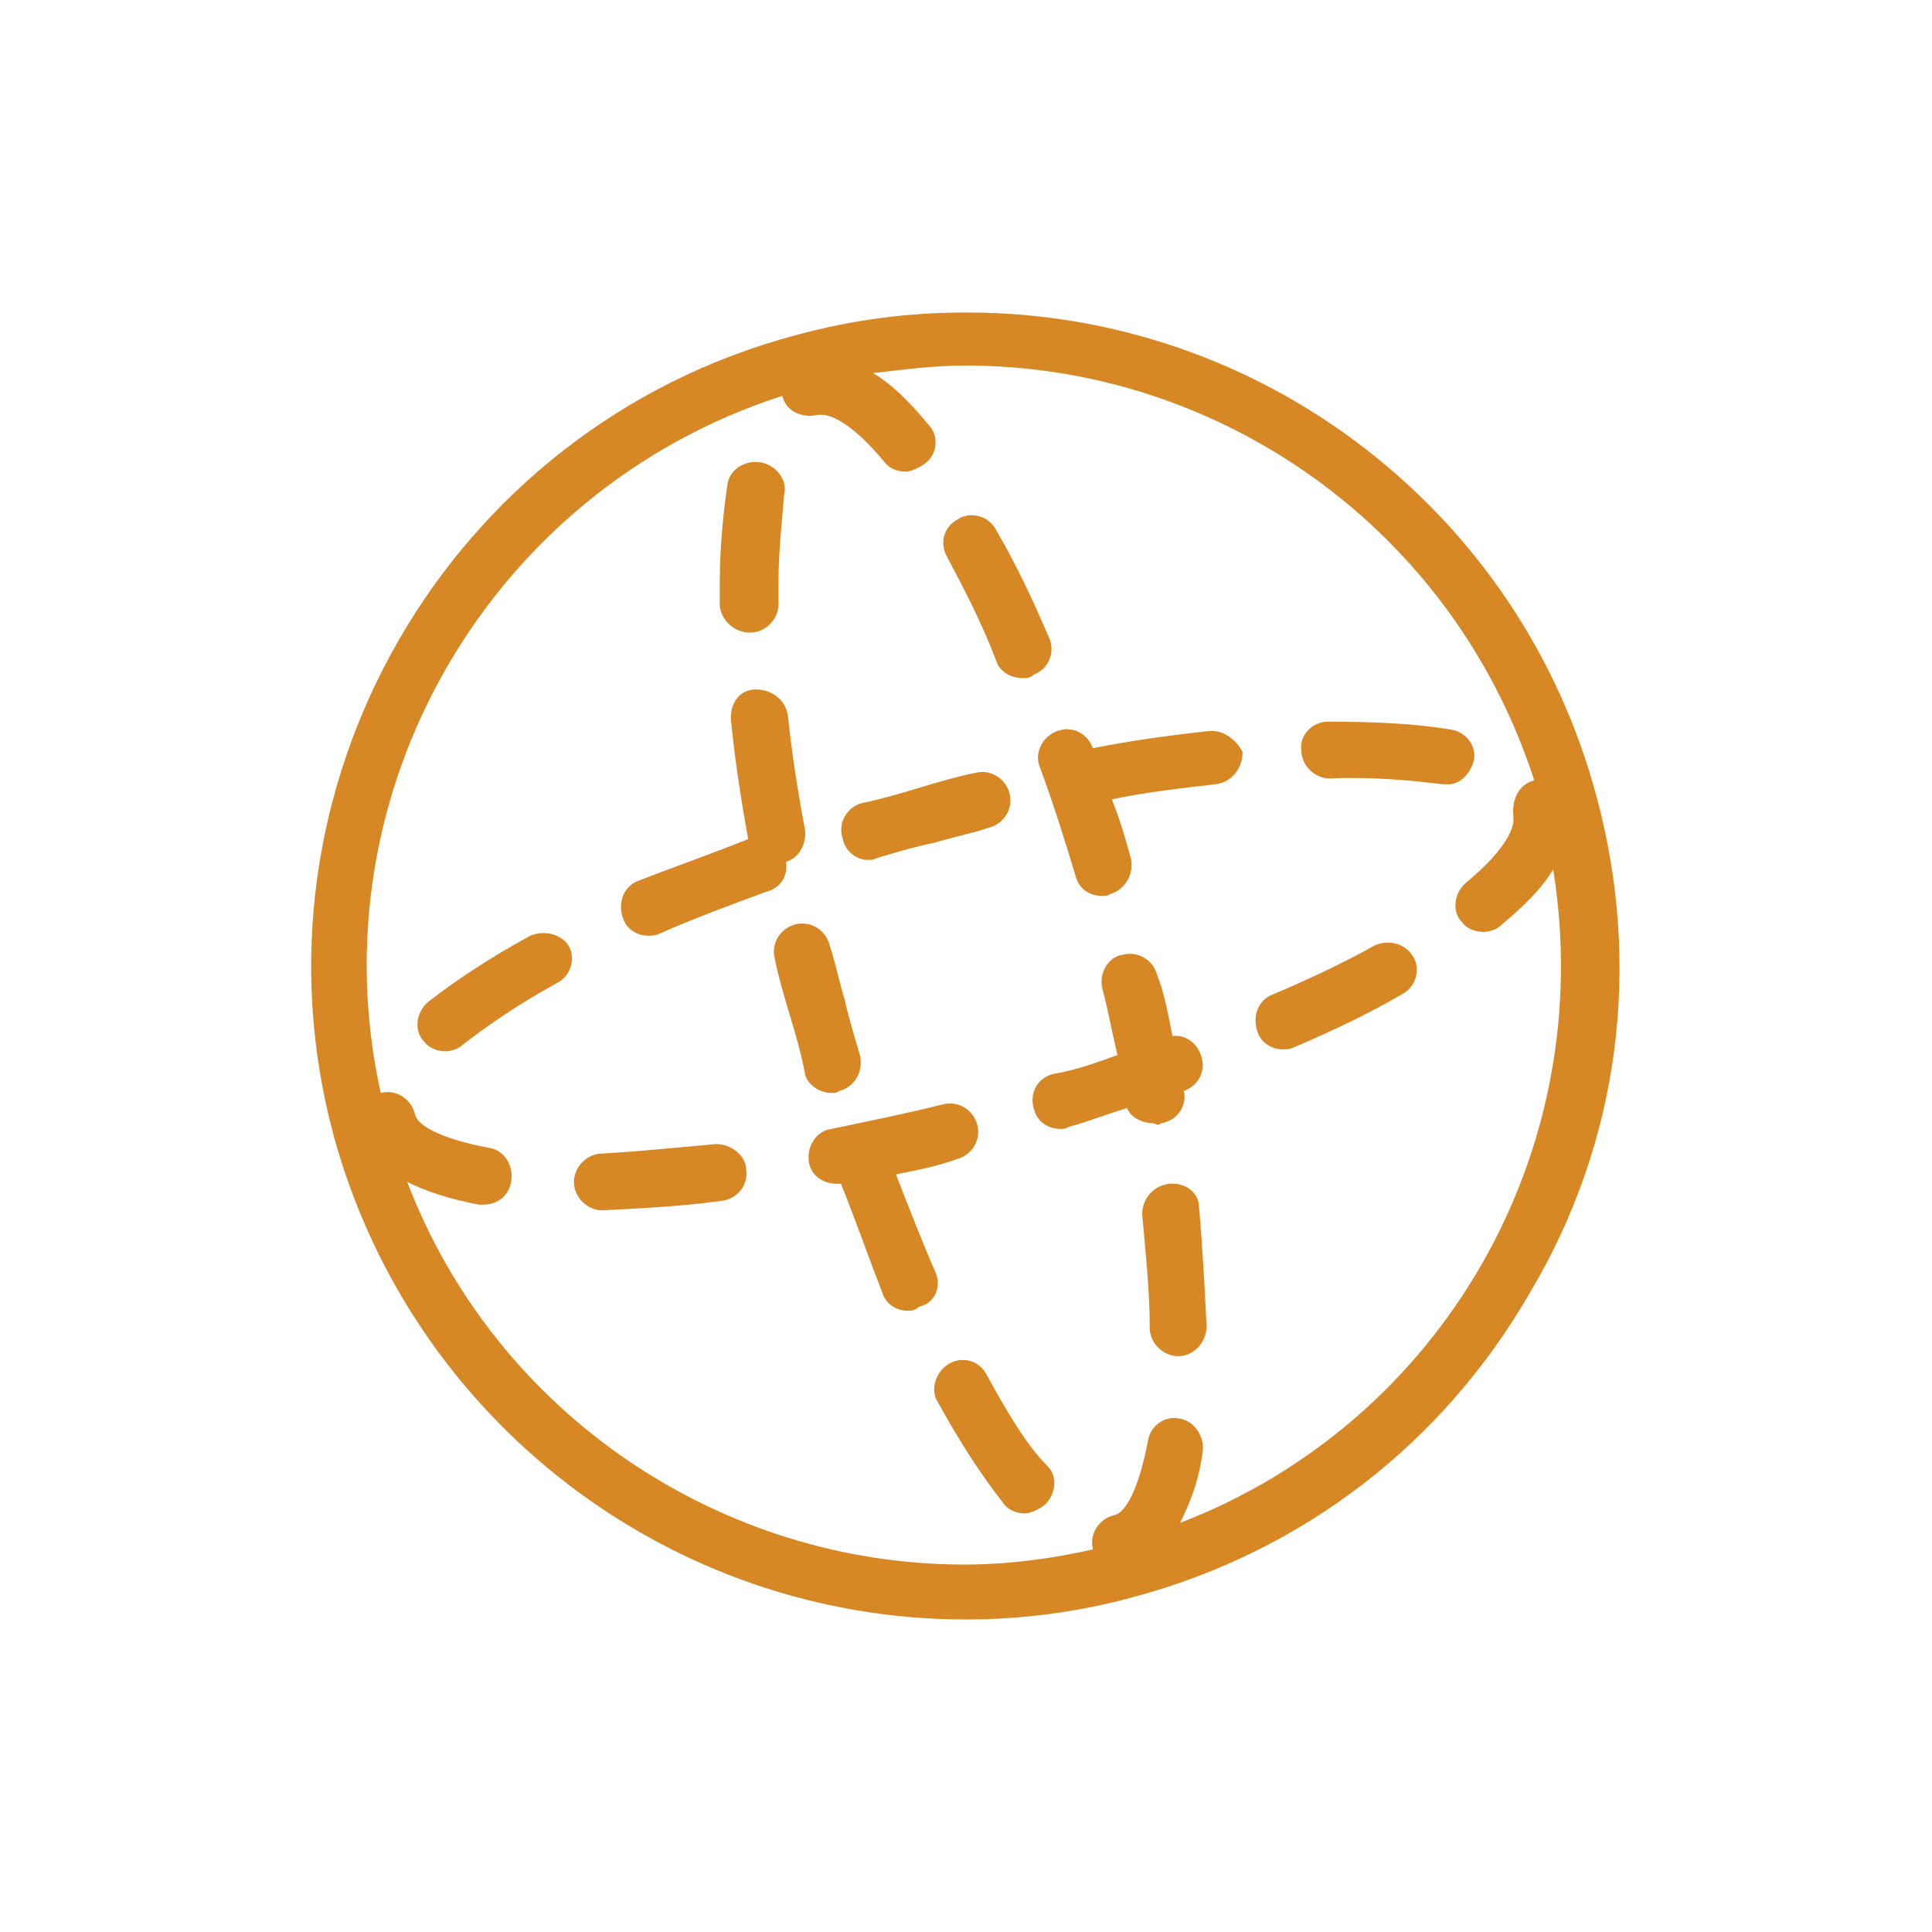
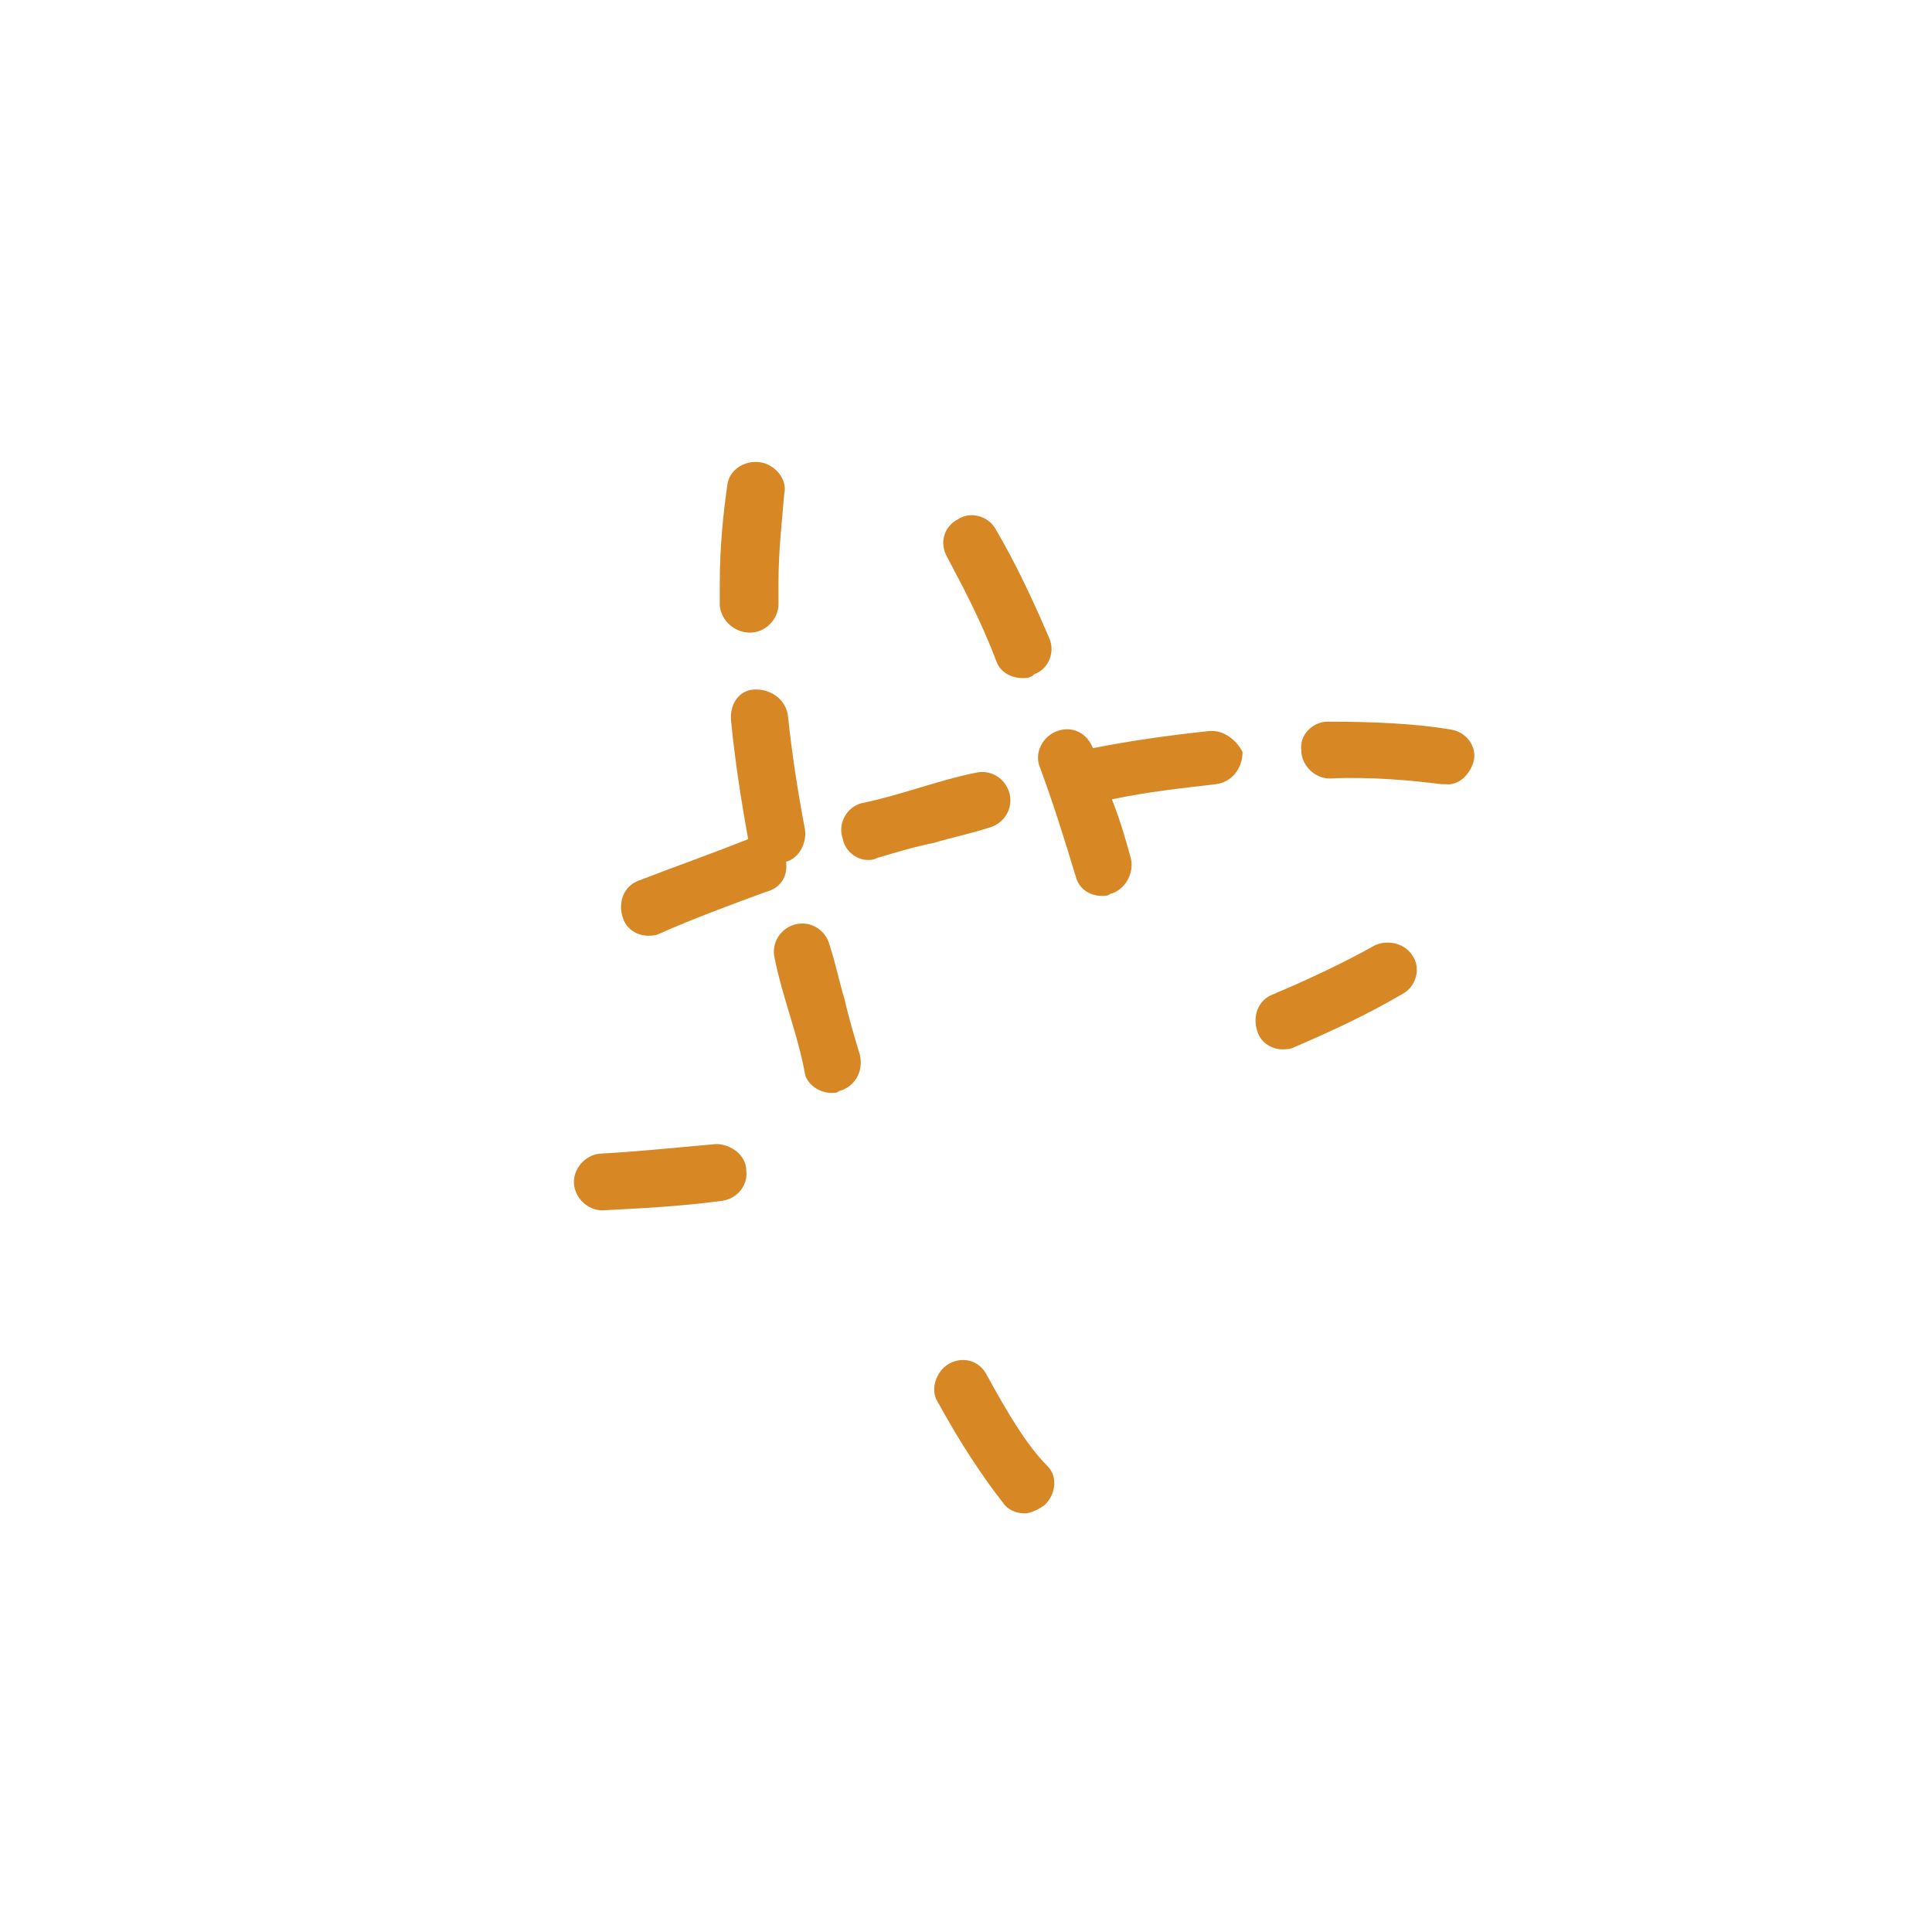
<svg xmlns="http://www.w3.org/2000/svg" version="1.1" id="svg-icon" x="0px" y="0px" viewBox="0 0 102 102" style="enable-background:new 0 0 102 102;" xml:space="preserve">
  <style type="text/css">
	.st0{fill:#D78825;}
</style>
  <g id="svg-icon_1_">
-     <path class="st0" d="M28,49.4c-2.2,1.2-4,2.4-5.4,3.5c-0.6,0.5-0.8,1.5-0.2,2.1c0.3,0.4,0.8,0.5,1.1,0.5c0.3,0,0.7-0.1,1-0.4   c1.3-1,2.9-2.1,4.9-3.2c0.8-0.4,1-1.4,0.6-2S28.7,49.1,28,49.4z" />
    <path class="st0" d="M37.8,60.4c-2.2,0.2-4.2,0.4-6,0.5c-0.8,0-1.5,0.7-1.5,1.5s0.7,1.5,1.5,1.5l0,0c1.9-0.1,4.1-0.2,6.3-0.5   c0.8-0.1,1.4-0.8,1.3-1.6C39.4,61,38.6,60.4,37.8,60.4z" />
    <path class="st0" d="M45.8,45.4c0.2,0,0.3,0,0.5-0.1c1-0.3,2-0.6,3-0.8c1-0.3,2-0.5,2.9-0.8c0.8-0.2,1.3-1,1.1-1.8s-1-1.3-1.8-1.1   c-1,0.2-2,0.5-3,0.8s-2,0.6-3,0.8c-0.8,0.2-1.3,1.1-1,1.9C44.6,44.9,45.2,45.4,45.8,45.4z" />
    <path class="st0" d="M41.5,45.5c0.7-0.2,1.1-1,1-1.7c-0.4-2.1-0.7-4.1-0.9-6c-0.1-0.8-0.8-1.4-1.7-1.4s-1.4,0.8-1.3,1.7   c0.2,2,0.5,4,0.9,6.2l0,0c-2,0.8-4,1.5-5.8,2.2c-0.8,0.3-1.1,1.2-0.8,2c0.2,0.6,0.8,0.9,1.3,0.9c0.2,0,0.4,0,0.6-0.1   c1.8-0.8,3.7-1.5,5.6-2.2C41.2,46.9,41.6,46.3,41.5,45.5z" />
    <path class="st0" d="M63.8,38.6c-1.9,0.2-4.1,0.5-6.1,0.9c-0.3-0.8-1.1-1.2-1.9-0.9c-0.8,0.3-1.2,1.2-0.9,1.9   c0.7,1.9,1.3,3.8,1.9,5.8c0.2,0.7,0.8,1,1.4,1c0.1,0,0.3,0,0.4-0.1c0.8-0.2,1.3-1.1,1.1-1.9c-0.3-1.1-0.6-2.1-1-3.1   c1.9-0.4,3.8-0.6,5.5-0.8c0.8-0.1,1.4-0.8,1.4-1.7C65.3,39.1,64.6,38.5,63.8,38.6z" />
    <path class="st0" d="M72.6,49.9c-1.6,0.9-3.5,1.8-5.4,2.6c-0.8,0.3-1.1,1.2-0.8,2c0.2,0.6,0.8,0.9,1.3,0.9c0.2,0,0.4,0,0.6-0.1   c2.1-0.9,4-1.8,5.7-2.8c0.8-0.4,1-1.4,0.6-2C74.2,49.8,73.3,49.6,72.6,49.9z" />
    <path class="st0" d="M77.8,40.2c0.2-0.8-0.4-1.6-1.3-1.7c-1.8-0.3-4-0.4-6.4-0.4c-0.8,0-1.5,0.7-1.4,1.5c0,0.8,0.7,1.5,1.5,1.5   c2.2-0.1,4.3,0.1,5.9,0.3c0.1,0,0.1,0,0.2,0C77,41.5,77.6,40.9,77.8,40.2z" />
    <path class="st0" d="M52.6,34.9c0.2,0.6,0.8,0.9,1.4,0.9c0.2,0,0.4,0,0.6-0.2c0.8-0.3,1.1-1.2,0.8-1.9c-0.9-2.1-1.8-4-2.8-5.7   c-0.4-0.8-1.4-1-2-0.6c-0.8,0.4-1,1.3-0.6,2C50.9,31.1,51.8,32.8,52.6,34.9z" />
    <path class="st0" d="M39.6,33.4L39.6,33.4c0.8,0,1.5-0.7,1.5-1.5c0-0.4,0-0.8,0-1.1c0-1.8,0.2-3.4,0.3-4.7c0.2-0.8-0.5-1.6-1.3-1.7   s-1.6,0.4-1.7,1.2C38.2,27,38,28.8,38,30.8c0,0.4,0,0.8,0,1.2C38.1,32.8,38.8,33.4,39.6,33.4z" />
    <path class="st0" d="M43.9,57.7c0.2,0,0.3,0,0.4-0.1c0.8-0.2,1.3-1,1.1-1.9c-0.3-1-0.6-2-0.8-2.9c-0.3-1-0.5-2-0.8-2.9   c-0.2-0.8-1-1.3-1.8-1.1s-1.3,1-1.1,1.8c0.2,1,0.5,2,0.8,3s0.6,2,0.8,3.1C42.6,57.2,43.2,57.7,43.9,57.7z" />
-     <path class="st0" d="M49.4,67.2c-0.7-1.6-1.4-3.4-2.1-5.2c1-0.2,2.1-0.4,3.2-0.8c0.8-0.2,1.3-1,1.1-1.8s-1-1.3-1.8-1.1   c-2,0.5-4,0.9-5.9,1.3c-0.8,0.1-1.3,0.9-1.2,1.7s0.8,1.2,1.5,1.2c0.1,0,0.1,0,0.2,0l0,0c0.8,2,1.5,4,2.2,5.8   c0.2,0.6,0.8,0.9,1.3,0.9c0.2,0,0.4,0,0.6-0.2C49.4,68.8,49.7,67.9,49.4,67.2z" />
-     <path class="st0" d="M61.3,59.3c0.8-0.1,1.4-0.9,1.2-1.7c0.8-0.3,1.2-1.1,0.9-1.9c-0.2-0.6-0.8-1.1-1.5-1c-0.2-1-0.4-2.2-0.8-3.2   c-0.2-0.8-1-1.3-1.8-1.1c-0.8,0.1-1.3,1-1.1,1.8c0.3,1.1,0.5,2.3,0.8,3.5c-1.1,0.4-2.2,0.8-3.4,1c-0.8,0.2-1.3,1-1,1.9   c0.2,0.7,0.8,1,1.4,1c0.1,0,0.3,0,0.4-0.1c1.1-0.3,2.1-0.7,3.1-1c0.2,0.5,0.8,0.8,1.4,0.8C61.1,59.4,61.2,59.4,61.3,59.3z" />
-     <path class="st0" d="M61.7,62.5c-0.8,0.1-1.4,0.8-1.4,1.6c0.2,2.2,0.4,4.1,0.4,6c0,0.8,0.7,1.5,1.5,1.5l0,0c0.8,0,1.5-0.7,1.5-1.6   c-0.1-1.9-0.2-4.1-0.4-6.3C63.3,63,62.6,62.4,61.7,62.5z" />
    <path class="st0" d="M52.1,72.6c-0.4-0.8-1.3-1-2-0.6s-1,1.4-0.6,2c1.2,2.2,2.4,4,3.5,5.4c0.3,0.4,0.8,0.5,1.1,0.5s0.7-0.2,1-0.4   c0.6-0.5,0.8-1.5,0.2-2.1C54.2,76.3,53.2,74.6,52.1,72.6z" />
-     <path class="st0" d="M84.3,42.1c-4-15.1-17.7-25.6-33.2-25.6H51h-0.1c-3,0-6,0.4-8.9,1.2c-18.4,4.9-29.3,23.9-24.4,42.2   C21.7,75,35.4,85.5,51,85.5c3,0,6-0.4,8.9-1.2c8.9-2.4,16.3-8.1,20.9-16.1C85.5,60.3,86.7,51,84.3,42.1z M62.3,80.4   c0.5-1,1-2.2,1.2-3.8c0.1-0.8-0.5-1.6-1.2-1.7c-0.8-0.2-1.6,0.4-1.7,1.2c-0.5,2.6-1.2,3.8-1.8,3.9c-0.8,0.2-1.3,1-1.1,1.8   c-2.2,0.5-4.5,0.8-6.8,0.8c-12.8,0-24.7-7.9-29.4-20.2c1,0.5,2.2,0.9,3.8,1.2c0.1,0,0.2,0,0.2,0c0.8,0,1.4-0.5,1.5-1.3   s-0.4-1.6-1.2-1.7c-2.6-0.5-3.8-1.2-3.9-1.8c-0.2-0.8-1-1.3-1.8-1.1c-3.5-15.8,5.7-31.8,21.2-36.8c0.2,0.8,1,1.2,1.9,1   c0.1,0,0.1,0,0.2,0c0.3,0,1.4,0.2,3.3,2.5c0.3,0.4,0.8,0.5,1.1,0.5s0.7-0.2,1-0.4c0.7-0.5,0.8-1.5,0.2-2.1c-1-1.2-1.9-2.1-2.9-2.7   c1.7-0.2,3.2-0.4,4.9-0.4c13.4,0,25.7,8.6,30,21.9c-0.8,0.2-1.2,1-1.1,1.9c0,0.1,0,0.2,0,0.2c0,0.3-0.2,1.4-2.5,3.3   c-0.6,0.5-0.8,1.5-0.2,2.1c0.3,0.4,0.8,0.5,1.1,0.5s0.7-0.1,1-0.4c1.2-1,2.1-1.9,2.7-2.9C84.4,60.8,76.1,75.1,62.3,80.4z" />
  </g>
</svg>